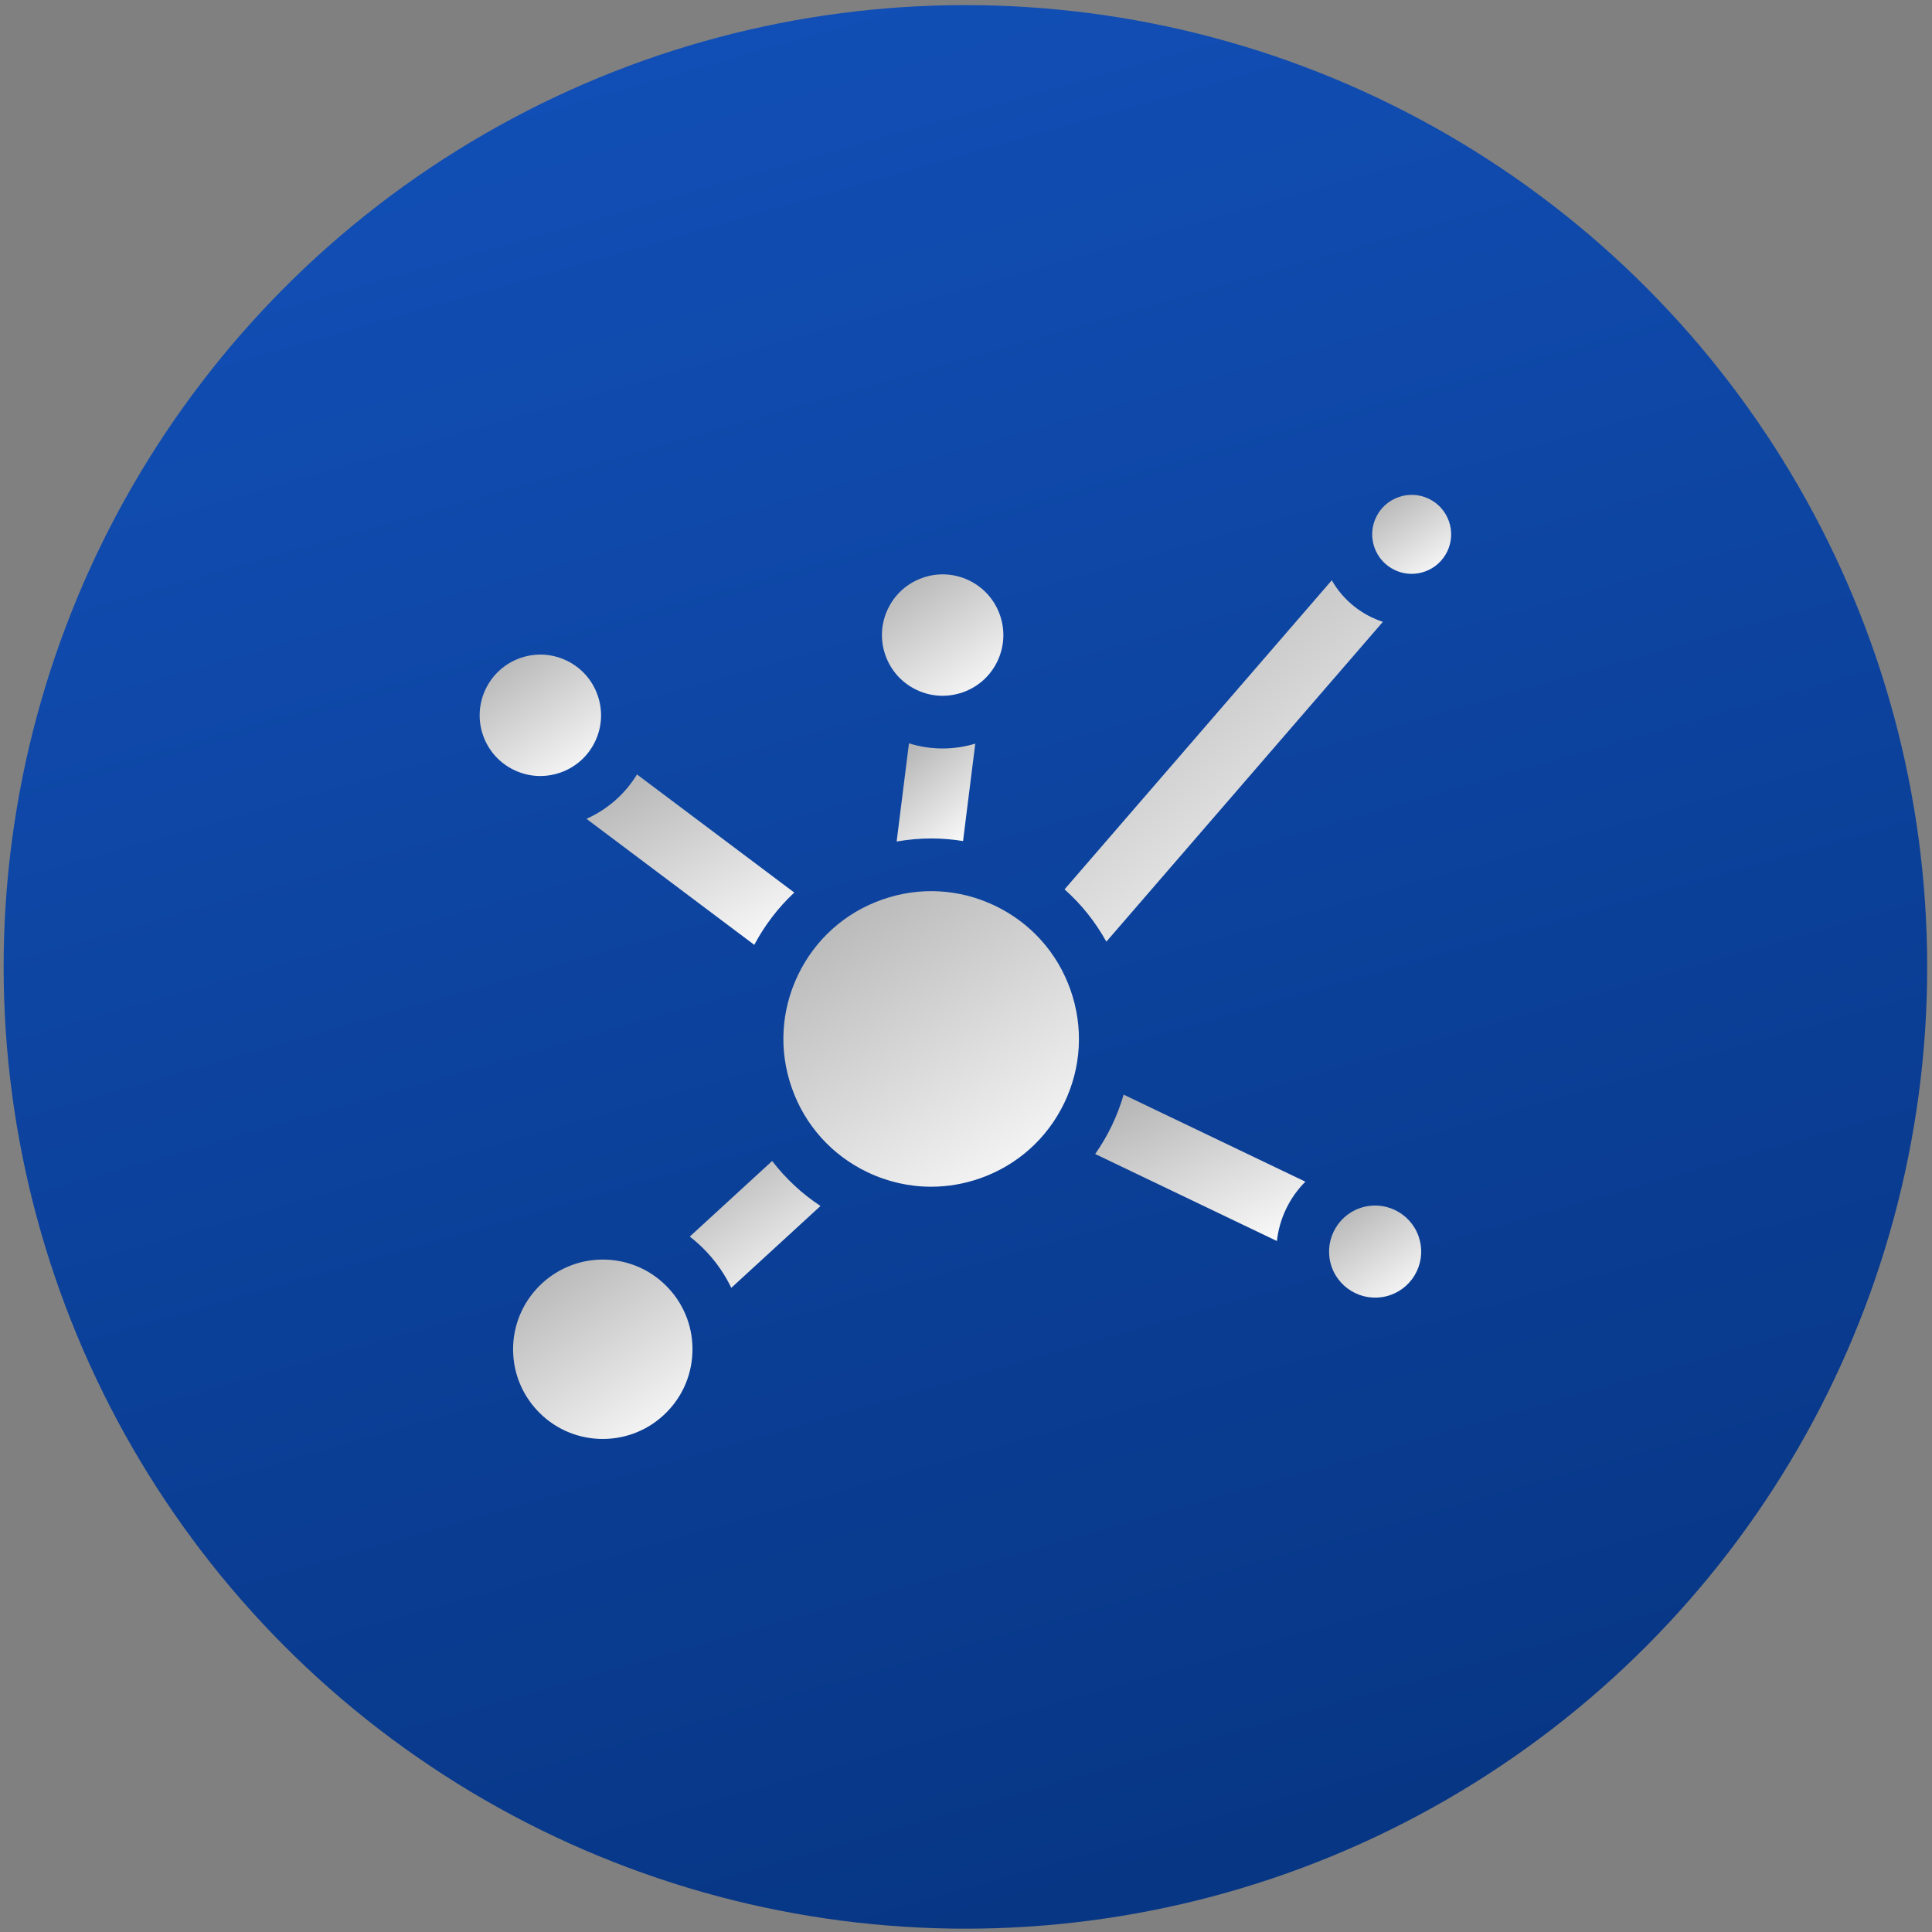
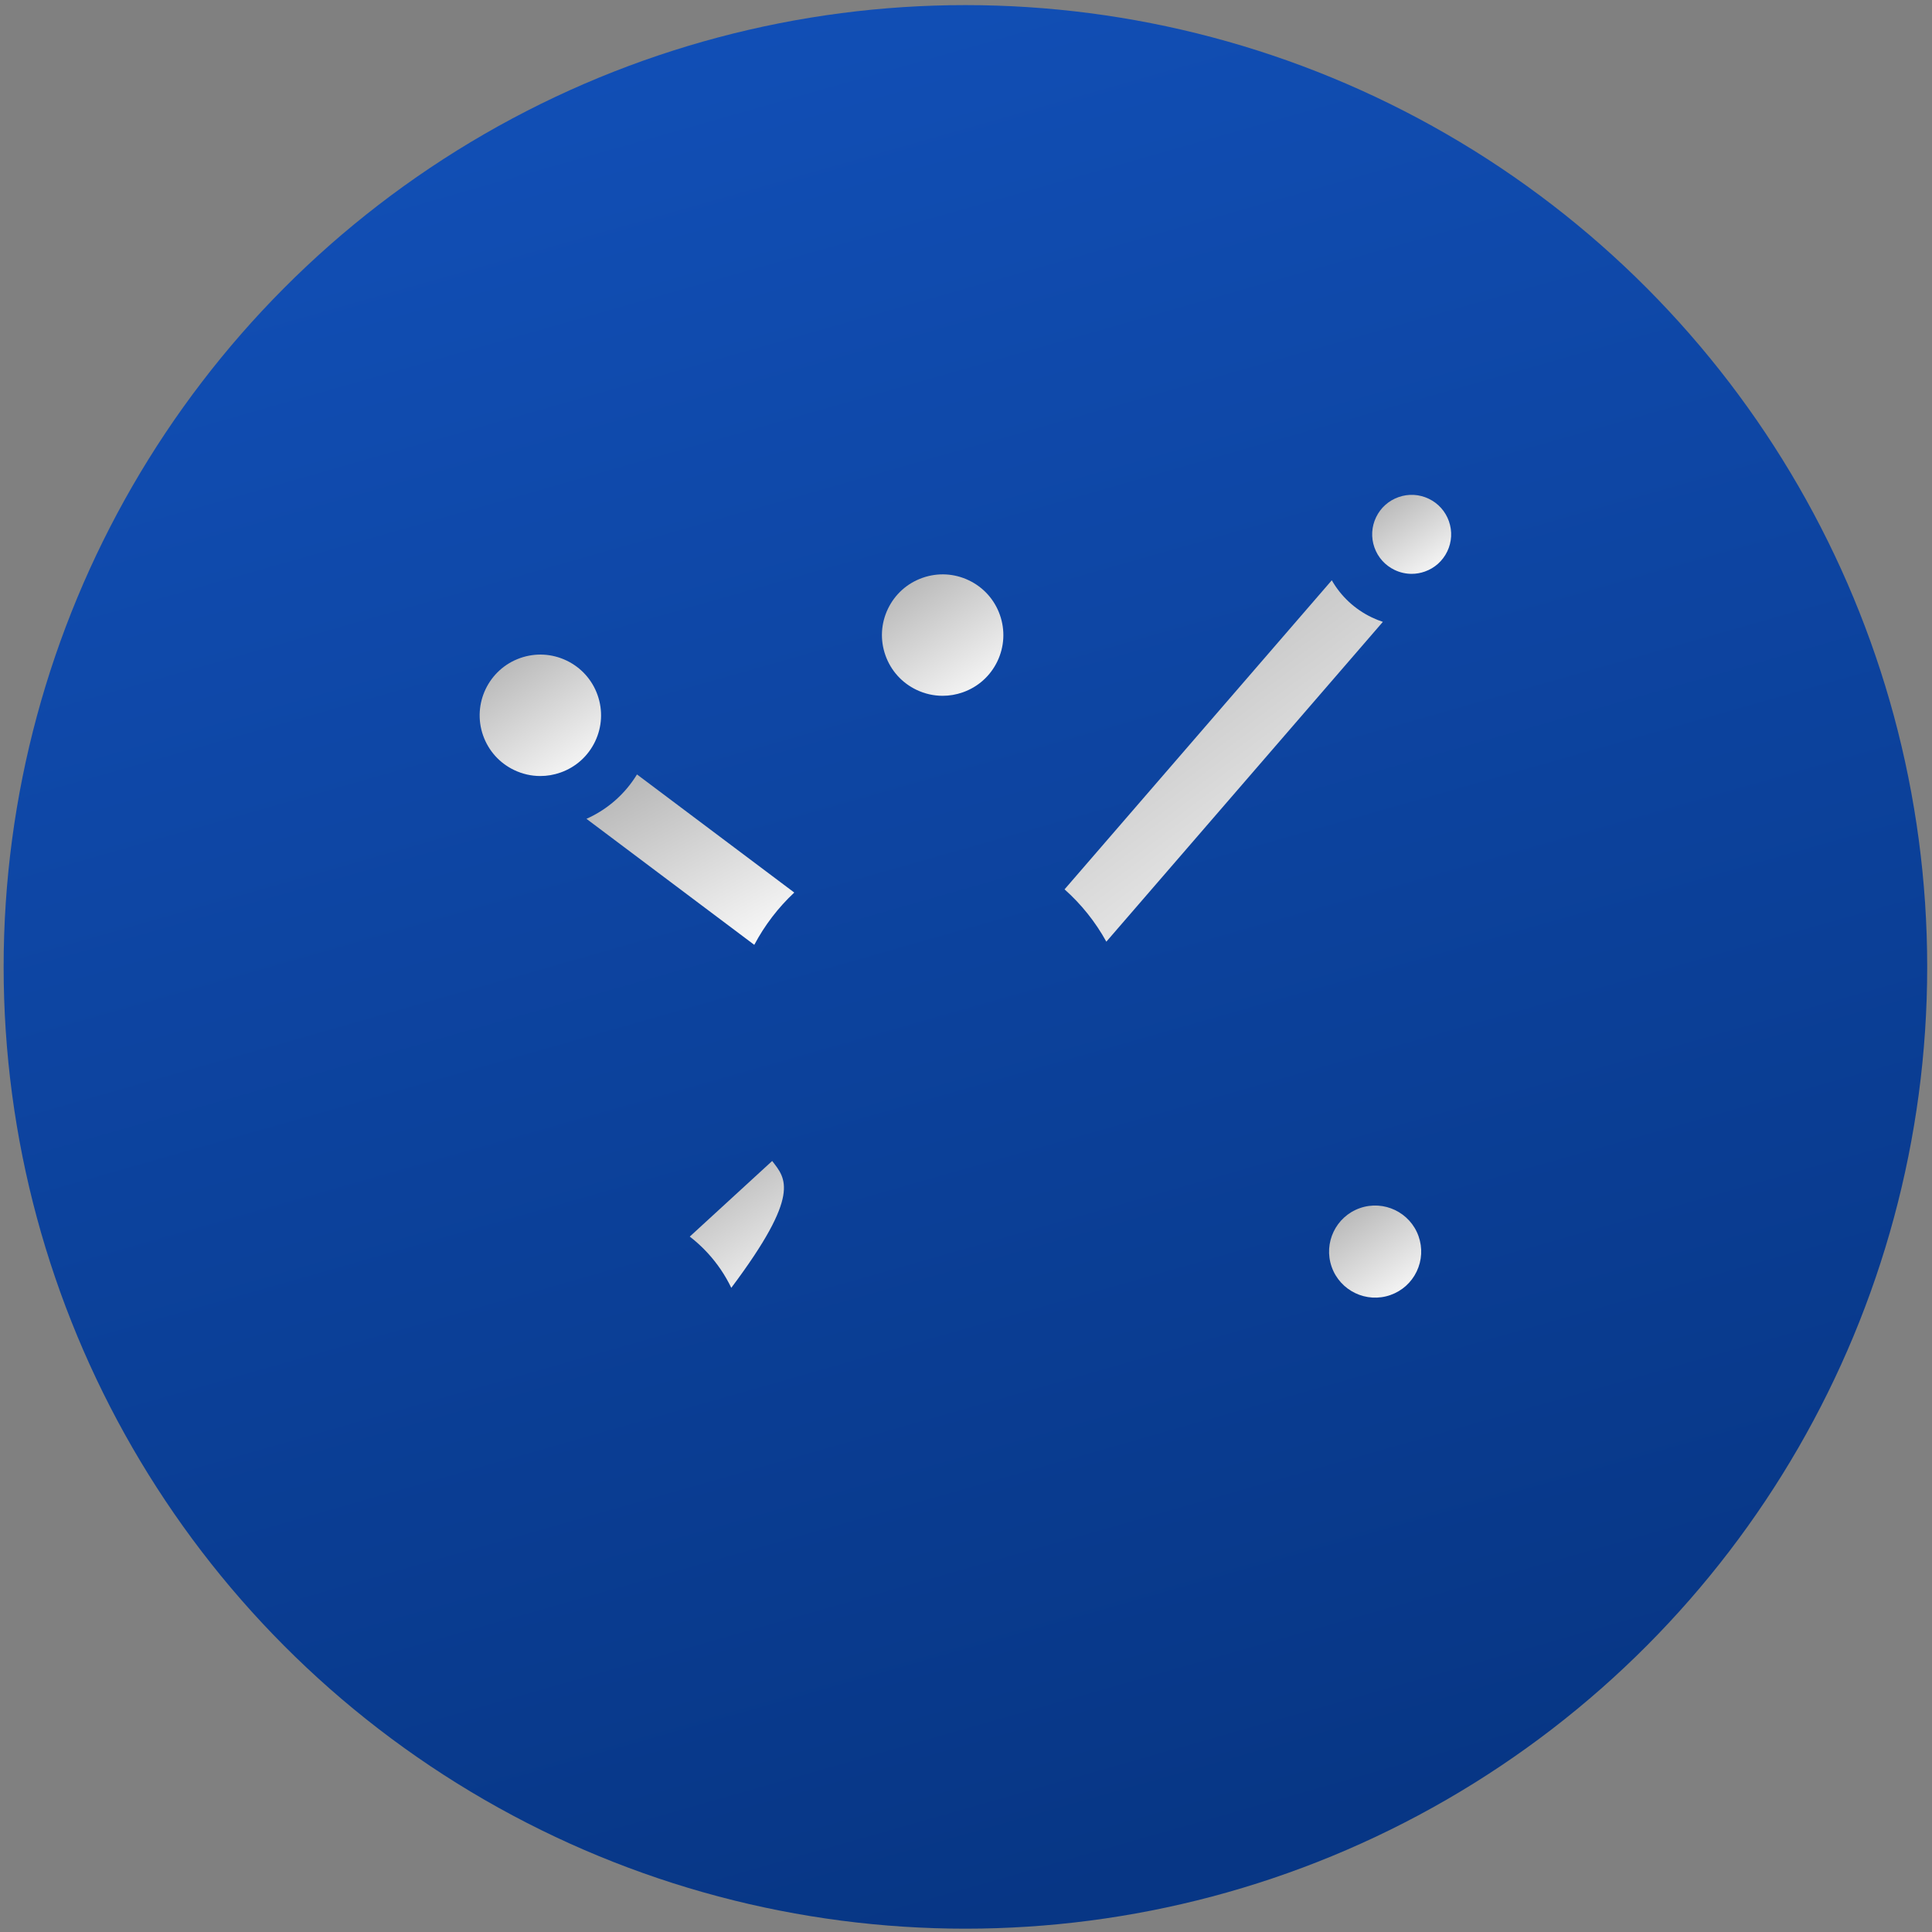
<svg xmlns="http://www.w3.org/2000/svg" width="374" height="374" viewBox="0 0 374 374" fill="none">
  <rect x="0" y="0" width="374" height="374" fill="#808080" stroke="none" />
  <circle cx="186.887" cy="187.173" r="186.184" fill="url(#paint0_linear_1015_162)" />
  <path d="M93.52 142.373C94.563 145.333 96.696 147.709 99.526 149.065C101.135 149.836 102.86 150.224 104.593 150.224C105.908 150.224 107.228 150.001 108.505 149.55C111.465 148.508 113.841 146.375 115.197 143.544C116.552 140.714 116.725 137.526 115.682 134.566C114.64 131.606 112.506 129.23 109.676 127.873C106.845 126.518 103.656 126.345 100.697 127.388C94.587 129.541 91.367 136.263 93.52 142.373Z" fill="url(#paint1_linear_1015_162)" />
-   <path d="M117.435 243.844C107.878 243.442 99.752 250.879 99.341 260.445C99.142 265.079 100.759 269.514 103.894 272.931C107.029 276.347 111.309 278.34 115.943 278.539C120.572 278.73 125.011 277.121 128.427 273.986C131.845 270.85 133.836 266.571 134.036 261.937C134.235 257.303 132.618 252.869 129.483 249.452C126.347 246.034 122.068 244.043 117.435 243.844Z" fill="url(#paint2_linear_1015_162)" />
-   <path d="M149.478 224.744L133.528 239.379C134.758 240.332 135.92 241.39 136.993 242.56C138.867 244.602 140.398 246.872 141.563 249.301L158.832 233.457C155.225 231.077 152.076 228.135 149.478 224.744Z" fill="url(#paint3_linear_1015_162)" />
+   <path d="M149.478 224.744L133.528 239.379C134.758 240.332 135.92 241.39 136.993 242.56C138.867 244.602 140.398 246.872 141.563 249.301C155.225 231.077 152.076 228.135 149.478 224.744Z" fill="url(#paint3_linear_1015_162)" />
  <path d="M214.167 182.291L267.697 120.38C266.977 120.141 266.265 119.86 265.569 119.526C262.265 117.944 259.591 115.443 257.81 112.331L206.078 172.163C209.323 175.048 212.052 178.462 214.167 182.291Z" fill="url(#paint4_linear_1015_162)" />
  <path d="M177.405 133.535C179.013 134.306 180.738 134.694 182.471 134.694C183.786 134.694 185.106 134.47 186.383 134.021C189.344 132.978 191.72 130.844 193.076 128.015C194.431 125.185 194.603 121.996 193.561 119.036C192.518 116.076 190.385 113.7 187.555 112.344C184.724 110.989 181.536 110.815 178.576 111.859C175.615 112.901 173.24 115.034 171.884 117.864C170.528 120.695 170.356 123.883 171.399 126.843C172.442 129.803 174.575 132.179 177.405 133.535Z" fill="url(#paint5_linear_1015_162)" />
  <path d="M274.61 239.321C272.976 234.684 267.875 232.24 263.237 233.875C258.599 235.508 256.155 240.61 257.79 245.247C259.423 249.884 264.525 252.328 269.162 250.694C271.409 249.903 273.213 248.284 274.242 246.136C275.27 243.988 275.401 241.567 274.61 239.321Z" fill="url(#paint6_linear_1015_162)" />
  <path d="M269.972 110.332C271.019 110.833 272.142 111.086 273.268 111.086C274.124 111.086 274.982 110.94 275.813 110.647C277.738 109.969 279.284 108.582 280.166 106.741C281.048 104.899 281.16 102.825 280.482 100.9C279.804 98.974 278.416 97.428 276.575 96.546C274.734 95.665 272.66 95.552 270.735 96.231C268.809 96.909 267.263 98.296 266.381 100.138C265.499 101.979 265.387 104.053 266.065 105.978C266.744 107.903 268.131 109.45 269.972 110.332Z" fill="url(#paint7_linear_1015_162)" />
-   <path d="M175.959 143.894L173.572 162.906C175.799 162.511 178.044 162.311 180.285 162.311C182.341 162.311 184.393 162.482 186.427 162.813L188.795 143.954C184.566 145.229 180.128 145.201 175.959 143.894Z" fill="url(#paint8_linear_1015_162)" />
  <path d="M146.015 182.905C148.047 179.077 150.665 175.673 153.756 172.781L123.309 149.918C121.055 153.608 117.705 156.651 113.527 158.509L146.015 182.905Z" fill="url(#paint9_linear_1015_162)" />
-   <path d="M215.24 217.876C214.308 219.821 213.222 221.66 212.011 223.394L247.19 240.243C247.42 238.114 248.011 236.017 248.964 234.029C249.917 232.04 251.181 230.265 252.695 228.751L217.516 211.901C216.924 213.932 216.172 215.93 215.24 217.876Z" fill="url(#paint10_linear_1015_162)" />
-   <path d="M153.287 210.622C155.825 217.825 161.016 223.61 167.905 226.909C171.82 228.784 176.018 229.728 180.235 229.728C183.437 229.728 186.649 229.184 189.758 228.088C196.962 225.551 202.746 220.359 206.045 213.471C209.344 206.583 209.763 198.822 207.226 191.618C204.688 184.414 199.496 178.63 192.608 175.331C185.72 172.031 177.959 171.612 170.755 174.15C163.551 176.688 157.767 181.88 154.468 188.768C151.168 195.657 150.749 203.417 153.287 210.622Z" fill="url(#paint11_linear_1015_162)" />
  <defs>
    <linearGradient id="paint0_linear_1015_162" x1="80.677" y1="0.989" x2="186.887" y2="373.358" gradientUnits="userSpaceOnUse">
      <stop stop-color="#1250B8" />
      <stop offset="1" stop-color="#073685" />
    </linearGradient>
    <linearGradient id="paint1_linear_1015_162" x1="111.989" y1="153.73" x2="82.272" y2="108.895" gradientUnits="userSpaceOnUse">
      <stop stop-color="white" />
      <stop offset="0.792" stop-color="#999999" />
    </linearGradient>
    <linearGradient id="paint2_linear_1015_162" x1="127.602" y1="283.733" x2="83.712" y2="217.494" gradientUnits="userSpaceOnUse">
      <stop stop-color="white" />
      <stop offset="0.792" stop-color="#999999" />
    </linearGradient>
    <linearGradient id="paint3_linear_1015_162" x1="154.131" y1="252.964" x2="123.465" y2="205.277" gradientUnits="userSpaceOnUse">
      <stop stop-color="white" />
      <stop offset="0.792" stop-color="#999999" />
    </linearGradient>
    <linearGradient id="paint4_linear_1015_162" x1="256.251" y1="192.724" x2="163.996" y2="70.096" gradientUnits="userSpaceOnUse">
      <stop stop-color="white" />
      <stop offset="0.792" stop-color="#999999" />
    </linearGradient>
    <linearGradient id="paint5_linear_1015_162" x1="189.867" y1="138.2" x2="160.154" y2="93.358" gradientUnits="userSpaceOnUse">
      <stop stop-color="white" />
      <stop offset="0.792" stop-color="#999999" />
    </linearGradient>
    <linearGradient id="paint6_linear_1015_162" x1="271.807" y1="253.861" x2="249.269" y2="219.839" gradientUnits="userSpaceOnUse">
      <stop stop-color="white" />
      <stop offset="0.792" stop-color="#999999" />
    </linearGradient>
    <linearGradient id="paint7_linear_1015_162" x1="278.079" y1="113.367" x2="258.749" y2="84.197" gradientUnits="userSpaceOnUse">
      <stop stop-color="white" />
      <stop offset="0.792" stop-color="#999999" />
    </linearGradient>
    <linearGradient id="paint8_linear_1015_162" x1="185.967" y1="165.741" x2="160.335" y2="134.767" gradientUnits="userSpaceOnUse">
      <stop stop-color="white" />
      <stop offset="0.792" stop-color="#999999" />
    </linearGradient>
    <linearGradient id="paint9_linear_1015_162" x1="146.283" y1="187.825" x2="108.299" y2="117.917" gradientUnits="userSpaceOnUse">
      <stop stop-color="white" />
      <stop offset="0.792" stop-color="#999999" />
    </linearGradient>
    <linearGradient id="paint10_linear_1015_162" x1="245.138" y1="244.47" x2="215.534" y2="180.339" gradientUnits="userSpaceOnUse">
      <stop stop-color="white" />
      <stop offset="0.792" stop-color="#999999" />
    </linearGradient>
    <linearGradient id="paint11_linear_1015_162" x1="198.236" y1="238.261" x2="125.918" y2="129.123" gradientUnits="userSpaceOnUse">
      <stop stop-color="white" />
      <stop offset="0.792" stop-color="#999999" />
    </linearGradient>
  </defs>
</svg>